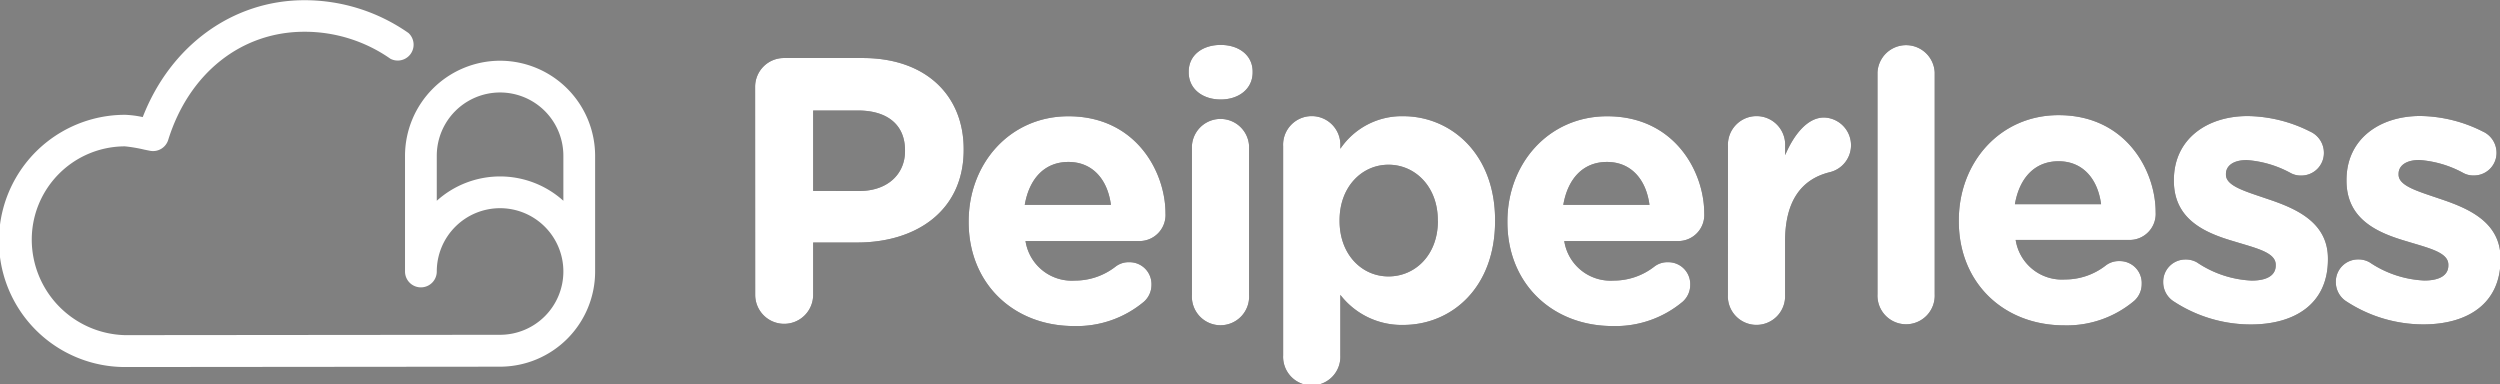
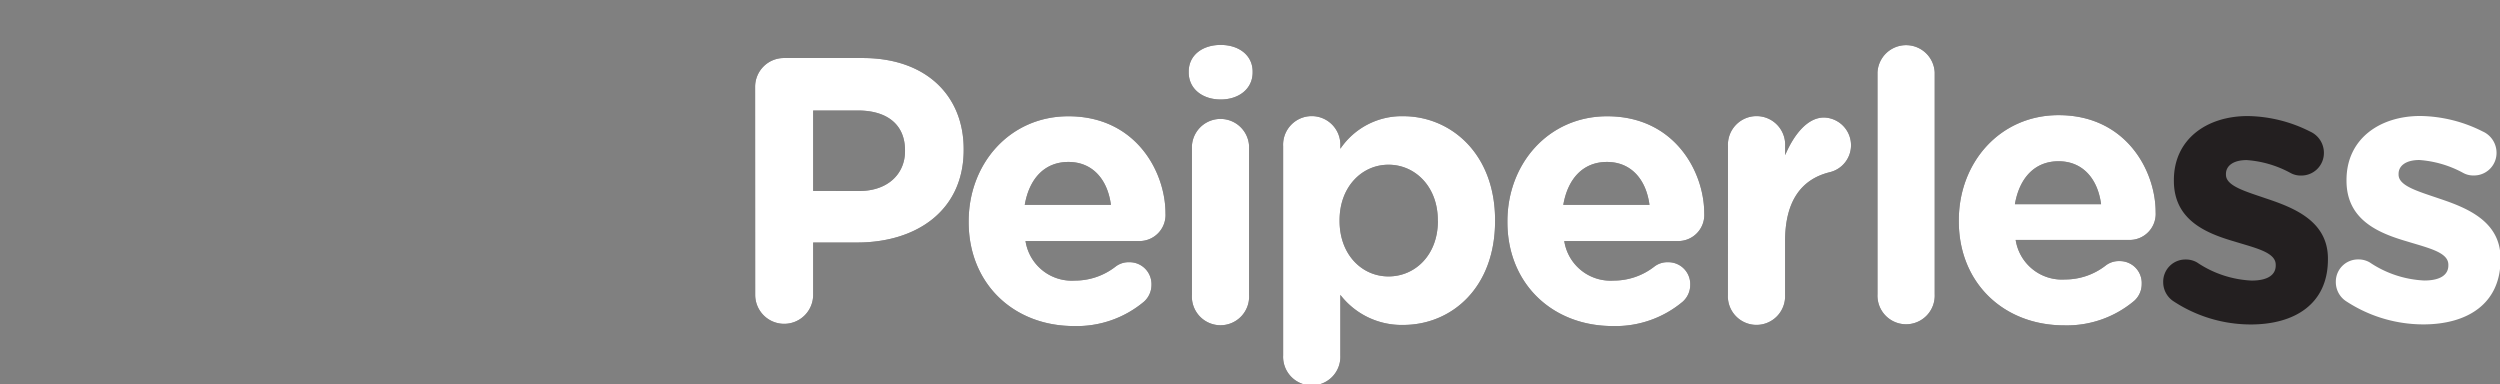
<svg xmlns="http://www.w3.org/2000/svg" id="Layer_1" data-name="Layer 1" viewBox="0 0 360.6 55.39">
  <rect x="0" y="0" width="360.6" height="55.39" fill="#808080" stroke="none" />
  <defs>
    <style>.cls-1{fill:#231f20;}.cls-2{fill:#fff;}</style>
  </defs>
  <title>logo-wide-blanco</title>
  <path class="cls-1" d="M286.89,29.68a4.13,4.13,0,0,1,8.25,0v32a4.13,4.13,0,1,1-8.25,0Z" transform="translate(-16.08 -19.24)" />
  <path class="cls-1" d="M313.82,66.17c-8.74,0-15.2-6.13-15.2-15V51c0-8.31,5.92-15.15,14.39-15.15,9.72,0,14,8,14,14a3.76,3.76,0,0,1-3.85,4H306.82a6.75,6.75,0,0,0,7.11,5.7,9.52,9.52,0,0,0,5.86-2,3.08,3.08,0,0,1,2-.65A3.16,3.16,0,0,1,325,60.2a3.24,3.24,0,0,1-1.09,2.44A15.08,15.08,0,0,1,313.82,66.17Zm5.32-17.48c-.49-3.69-2.66-6.19-6.13-6.19s-5.65,2.44-6.3,6.19Z" transform="translate(-16.08 -19.24)" />
  <path class="cls-1" d="M329.67,62.75a3.29,3.29,0,0,1-1.57-2.82,3.2,3.2,0,0,1,3.26-3.26,3.17,3.17,0,0,1,1.63.43,15.32,15.32,0,0,0,7.87,2.61c2.39,0,3.47-.87,3.47-2.17v-.11c0-1.79-2.82-2.39-6-3.37-4.07-1.19-8.69-3.09-8.69-8.74v-.11c0-5.92,4.78-9.23,10.64-9.23a20.47,20.47,0,0,1,9,2.23,3.36,3.36,0,0,1,2,3.09,3.25,3.25,0,0,1-3.31,3.26,3,3,0,0,1-1.52-.38,15.51,15.51,0,0,0-6.3-1.85c-2,0-3,.87-3,2v.11c0,1.63,2.77,2.39,5.92,3.47,4.07,1.36,8.79,3.31,8.79,8.63v.11c0,6.46-4.83,9.39-11.13,9.39A20.28,20.28,0,0,1,329.67,62.75Z" transform="translate(-16.08 -19.24)" />
-   <path class="cls-1" d="M354.58,62.75A3.29,3.29,0,0,1,353,59.92a3.2,3.2,0,0,1,3.26-3.26,3.17,3.17,0,0,1,1.63.43,15.32,15.32,0,0,0,7.87,2.61c2.39,0,3.47-.87,3.47-2.17v-.11c0-1.79-2.82-2.39-6-3.37-4.07-1.19-8.69-3.09-8.69-8.74v-.11c0-5.92,4.78-9.23,10.64-9.23a20.47,20.47,0,0,1,9,2.23,3.36,3.36,0,0,1,2,3.09,3.25,3.25,0,0,1-3.31,3.26,3,3,0,0,1-1.52-.38,15.51,15.51,0,0,0-6.3-1.85c-2,0-3,.87-3,2v.11c0,1.63,2.77,2.39,5.92,3.47,4.07,1.36,8.79,3.31,8.79,8.63v.11c0,6.46-4.83,9.39-11.13,9.39A20.28,20.28,0,0,1,354.58,62.75Z" transform="translate(-16.08 -19.24)" />
  <path class="cls-2" d="M286.89,29.68a4.13,4.13,0,0,1,8.25,0v32a4.13,4.13,0,1,1-8.25,0Z" transform="translate(-16.08 -19.24)" />
  <path class="cls-2" d="M313.82,66.17c-8.74,0-15.2-6.13-15.2-15V51c0-8.31,5.92-15.15,14.39-15.15,9.72,0,14,8,14,14a3.76,3.76,0,0,1-3.85,4H306.82a6.75,6.75,0,0,0,7.11,5.7,9.52,9.52,0,0,0,5.86-2,3.08,3.08,0,0,1,2-.65A3.16,3.16,0,0,1,325,60.2a3.24,3.24,0,0,1-1.09,2.44A15.08,15.08,0,0,1,313.82,66.17Zm5.32-17.48c-.49-3.69-2.66-6.19-6.13-6.19s-5.65,2.44-6.3,6.19Z" transform="translate(-16.08 -19.24)" />
-   <path class="cls-2" d="M329.67,62.75a3.29,3.29,0,0,1-1.57-2.82,3.2,3.2,0,0,1,3.26-3.26,3.17,3.17,0,0,1,1.63.43,15.32,15.32,0,0,0,7.87,2.61c2.39,0,3.47-.87,3.47-2.17v-.11c0-1.79-2.82-2.39-6-3.37-4.07-1.19-8.69-3.09-8.69-8.74v-.11c0-5.92,4.78-9.23,10.64-9.23a20.47,20.47,0,0,1,9,2.23,3.36,3.36,0,0,1,2,3.09,3.25,3.25,0,0,1-3.31,3.26,3,3,0,0,1-1.52-.38,15.51,15.51,0,0,0-6.3-1.85c-2,0-3,.87-3,2v.11c0,1.63,2.77,2.39,5.92,3.47,4.07,1.36,8.79,3.31,8.79,8.63v.11c0,6.46-4.83,9.39-11.13,9.39A20.28,20.28,0,0,1,329.67,62.75Z" transform="translate(-16.08 -19.24)" />
  <path class="cls-2" d="M354.58,62.75A3.29,3.29,0,0,1,353,59.92a3.2,3.2,0,0,1,3.26-3.26,3.17,3.17,0,0,1,1.63.43,15.32,15.32,0,0,0,7.87,2.61c2.39,0,3.47-.87,3.47-2.17v-.11c0-1.79-2.82-2.39-6-3.37-4.07-1.19-8.69-3.09-8.69-8.74v-.11c0-5.92,4.78-9.23,10.64-9.23a20.47,20.47,0,0,1,9,2.23,3.36,3.36,0,0,1,2,3.09,3.25,3.25,0,0,1-3.31,3.26,3,3,0,0,1-1.52-.38,15.51,15.51,0,0,0-6.3-1.85c-2,0-3,.87-3,2v.11c0,1.63,2.77,2.39,5.92,3.47,4.07,1.36,8.79,3.31,8.79,8.63v.11c0,6.46-4.83,9.39-11.13,9.39A20.28,20.28,0,0,1,354.58,62.75Z" transform="translate(-16.08 -19.24)" />
  <path class="cls-1" d="M125,31.79a4.15,4.15,0,0,1,4.18-4.18h11.35c9.07,0,14.55,5.37,14.55,13.14v.11c0,8.79-6.84,13.36-15.36,13.36h-6.35v7.55a4.18,4.18,0,1,1-8.36,0Zm15,15c4.18,0,6.62-2.5,6.62-5.75v-.11c0-3.75-2.61-5.75-6.79-5.75h-6.46V46.78Z" transform="translate(-16.08 -19.24)" />
  <path class="cls-1" d="M171,66.27c-8.74,0-15.2-6.13-15.2-15v-.11c0-8.31,5.92-15.15,14.39-15.15,9.72,0,14,8,14,14a3.76,3.76,0,0,1-3.85,4H164a6.75,6.75,0,0,0,7.11,5.7,9.52,9.52,0,0,0,5.86-2,3.08,3.08,0,0,1,2-.65,3.16,3.16,0,0,1,3.2,3.26,3.24,3.24,0,0,1-1.09,2.44A15.08,15.08,0,0,1,171,66.27Zm5.32-17.48c-.49-3.69-2.66-6.19-6.13-6.19s-5.65,2.44-6.3,6.19Z" transform="translate(-16.08 -19.24)" />
  <path class="cls-1" d="M187.54,29.57c0-2.39,2-3.85,4.61-3.85s4.61,1.47,4.61,3.85v.11c0,2.39-2,3.91-4.61,3.91s-4.61-1.52-4.61-3.91ZM188,40.32a4.13,4.13,0,0,1,8.25,0v21.5a4.13,4.13,0,1,1-8.25,0Z" transform="translate(-16.08 -19.24)" />
  <path class="cls-1" d="M201.16,40.32a4.13,4.13,0,1,1,8.25,0v.38A10.69,10.69,0,0,1,218.48,36c6.79,0,13.25,5.32,13.25,15v.11c0,9.72-6.35,15-13.25,15a11.17,11.17,0,0,1-9.07-4.34V70.5a4.13,4.13,0,1,1-8.25,0Zm22.31,10.8V51c0-4.83-3.26-8-7.11-8s-7.06,3.2-7.06,8v.11c0,4.83,3.2,8,7.06,8S223.48,56,223.48,51.12Z" transform="translate(-16.08 -19.24)" />
  <path class="cls-1" d="M248.71,66.27c-8.74,0-15.2-6.13-15.2-15v-.11c0-8.31,5.92-15.15,14.39-15.15,9.72,0,14,8,14,14a3.76,3.76,0,0,1-3.85,4H241.71a6.75,6.75,0,0,0,7.11,5.7,9.52,9.52,0,0,0,5.86-2,3.08,3.08,0,0,1,2-.65,3.16,3.16,0,0,1,3.2,3.26,3.24,3.24,0,0,1-1.09,2.44A15.08,15.08,0,0,1,248.71,66.27ZM254,48.79c-.49-3.69-2.66-6.19-6.13-6.19s-5.65,2.44-6.3,6.19Z" transform="translate(-16.08 -19.24)" />
  <path class="cls-1" d="M265.32,40.32a4.13,4.13,0,1,1,8.25,0v1.3c1.19-2.82,3.15-5.43,5.59-5.43a4,4,0,0,1,.92,7.87c-4.18,1-6.52,4.18-6.52,10v7.71a4.13,4.13,0,1,1-8.25,0Z" transform="translate(-16.08 -19.24)" />
  <path class="cls-2" d="M125,31.79a4.15,4.15,0,0,1,4.18-4.18h11.35c9.07,0,14.55,5.37,14.55,13.14v.11c0,8.79-6.84,13.36-15.36,13.36h-6.35v7.55a4.18,4.18,0,1,1-8.36,0Zm15,15c4.18,0,6.62-2.5,6.62-5.75v-.11c0-3.75-2.61-5.75-6.79-5.75h-6.46V46.78Z" transform="translate(-16.08 -19.24)" />
  <path class="cls-2" d="M171,66.27c-8.74,0-15.2-6.13-15.2-15v-.11c0-8.31,5.92-15.15,14.39-15.15,9.72,0,14,8,14,14a3.76,3.76,0,0,1-3.85,4H164a6.75,6.75,0,0,0,7.11,5.7,9.52,9.52,0,0,0,5.86-2,3.08,3.08,0,0,1,2-.65,3.16,3.16,0,0,1,3.2,3.26,3.24,3.24,0,0,1-1.09,2.44A15.08,15.08,0,0,1,171,66.27Zm5.32-17.48c-.49-3.69-2.66-6.19-6.13-6.19s-5.65,2.44-6.3,6.19Z" transform="translate(-16.08 -19.24)" />
  <path class="cls-2" d="M187.54,29.57c0-2.39,2-3.85,4.61-3.85s4.61,1.47,4.61,3.85v.11c0,2.39-2,3.91-4.61,3.91s-4.61-1.52-4.61-3.91ZM188,40.32a4.13,4.13,0,0,1,8.25,0v21.5a4.13,4.13,0,1,1-8.25,0Z" transform="translate(-16.08 -19.24)" />
  <path class="cls-2" d="M201.16,40.32a4.13,4.13,0,1,1,8.25,0v.38A10.69,10.69,0,0,1,218.48,36c6.79,0,13.25,5.32,13.25,15v.11c0,9.72-6.35,15-13.25,15a11.17,11.17,0,0,1-9.07-4.34V70.5a4.13,4.13,0,1,1-8.25,0Zm22.31,10.8V51c0-4.83-3.26-8-7.11-8s-7.06,3.2-7.06,8v.11c0,4.83,3.2,8,7.06,8S223.48,56,223.48,51.12Z" transform="translate(-16.08 -19.24)" />
  <path class="cls-2" d="M248.71,66.27c-8.74,0-15.2-6.13-15.2-15v-.11c0-8.31,5.92-15.15,14.39-15.15,9.72,0,14,8,14,14a3.76,3.76,0,0,1-3.85,4H241.71a6.75,6.75,0,0,0,7.11,5.7,9.52,9.52,0,0,0,5.86-2,3.08,3.08,0,0,1,2-.65,3.16,3.16,0,0,1,3.2,3.26,3.24,3.24,0,0,1-1.09,2.44A15.08,15.08,0,0,1,248.71,66.27ZM254,48.79c-.49-3.69-2.66-6.19-6.13-6.19s-5.65,2.44-6.3,6.19Z" transform="translate(-16.08 -19.24)" />
  <path class="cls-2" d="M265.32,40.32a4.13,4.13,0,1,1,8.25,0v1.3c1.19-2.82,3.15-5.43,5.59-5.43a4,4,0,0,1,.92,7.87c-4.18,1-6.52,4.18-6.52,10v7.71a4.13,4.13,0,1,1-8.25,0Z" transform="translate(-16.08 -19.24)" />
-   <path class="cls-2" d="M88.21,28A13.73,13.73,0,0,0,74.5,41.71V58.4a2.29,2.29,0,1,0,4.58,0,9.13,9.13,0,1,1,9.13,9.13l-54.11.05A13.8,13.8,0,0,1,20.66,53.79,13.46,13.46,0,0,1,34.1,40.35a21.33,21.33,0,0,1,2.78.47l.84.17a2.29,2.29,0,0,0,2.62-1.56c3-9.63,10.54-15.61,19.64-15.61a21.57,21.57,0,0,1,12.42,3.9A2.29,2.29,0,0,0,75,24a26.13,26.13,0,0,0-15-4.73c-10.36,0-19.33,6.55-23.33,16.86a14.3,14.3,0,0,0-2.55-.33,18.19,18.19,0,0,0,0,36.38l54.11-.05A13.73,13.73,0,0,0,101.92,58.4V41.71A13.73,13.73,0,0,0,88.21,28Zm0,16.69a13.64,13.64,0,0,0-9.13,3.51V41.71a9.13,9.13,0,1,1,18.26,0V48.2A13.64,13.64,0,0,0,88.21,44.69Z" transform="translate(-16.08 -19.24)" />
</svg>